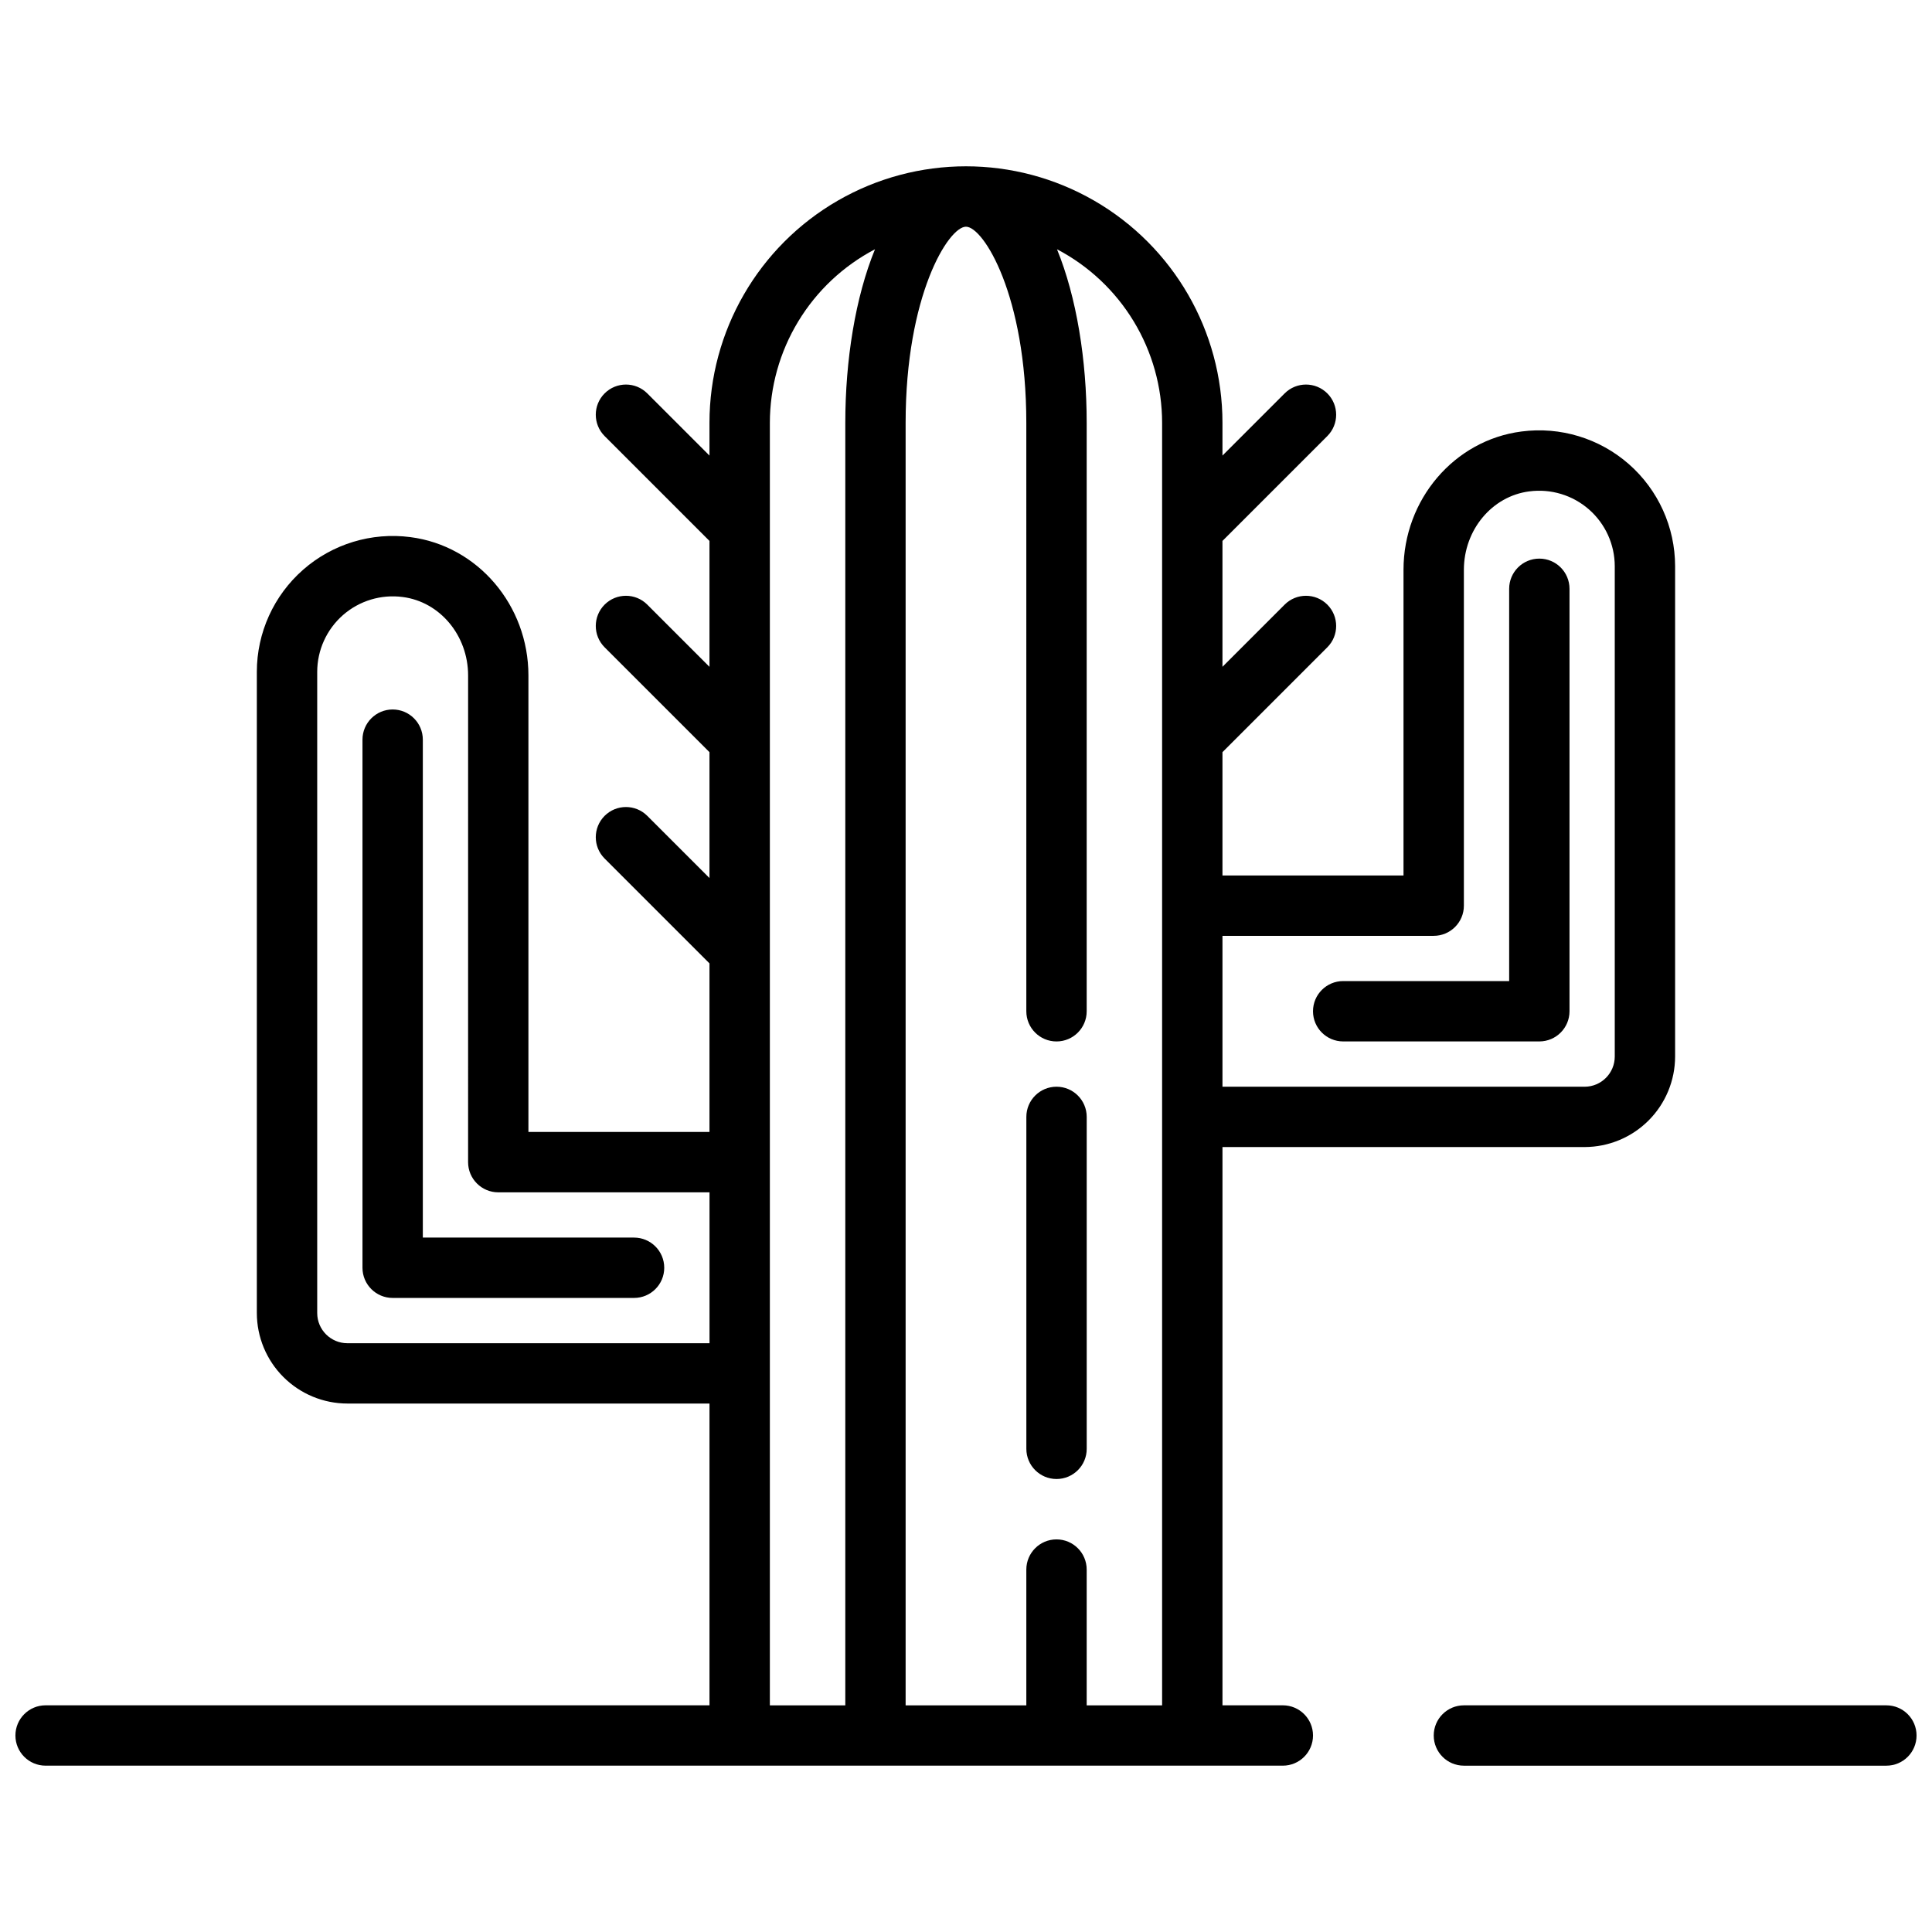
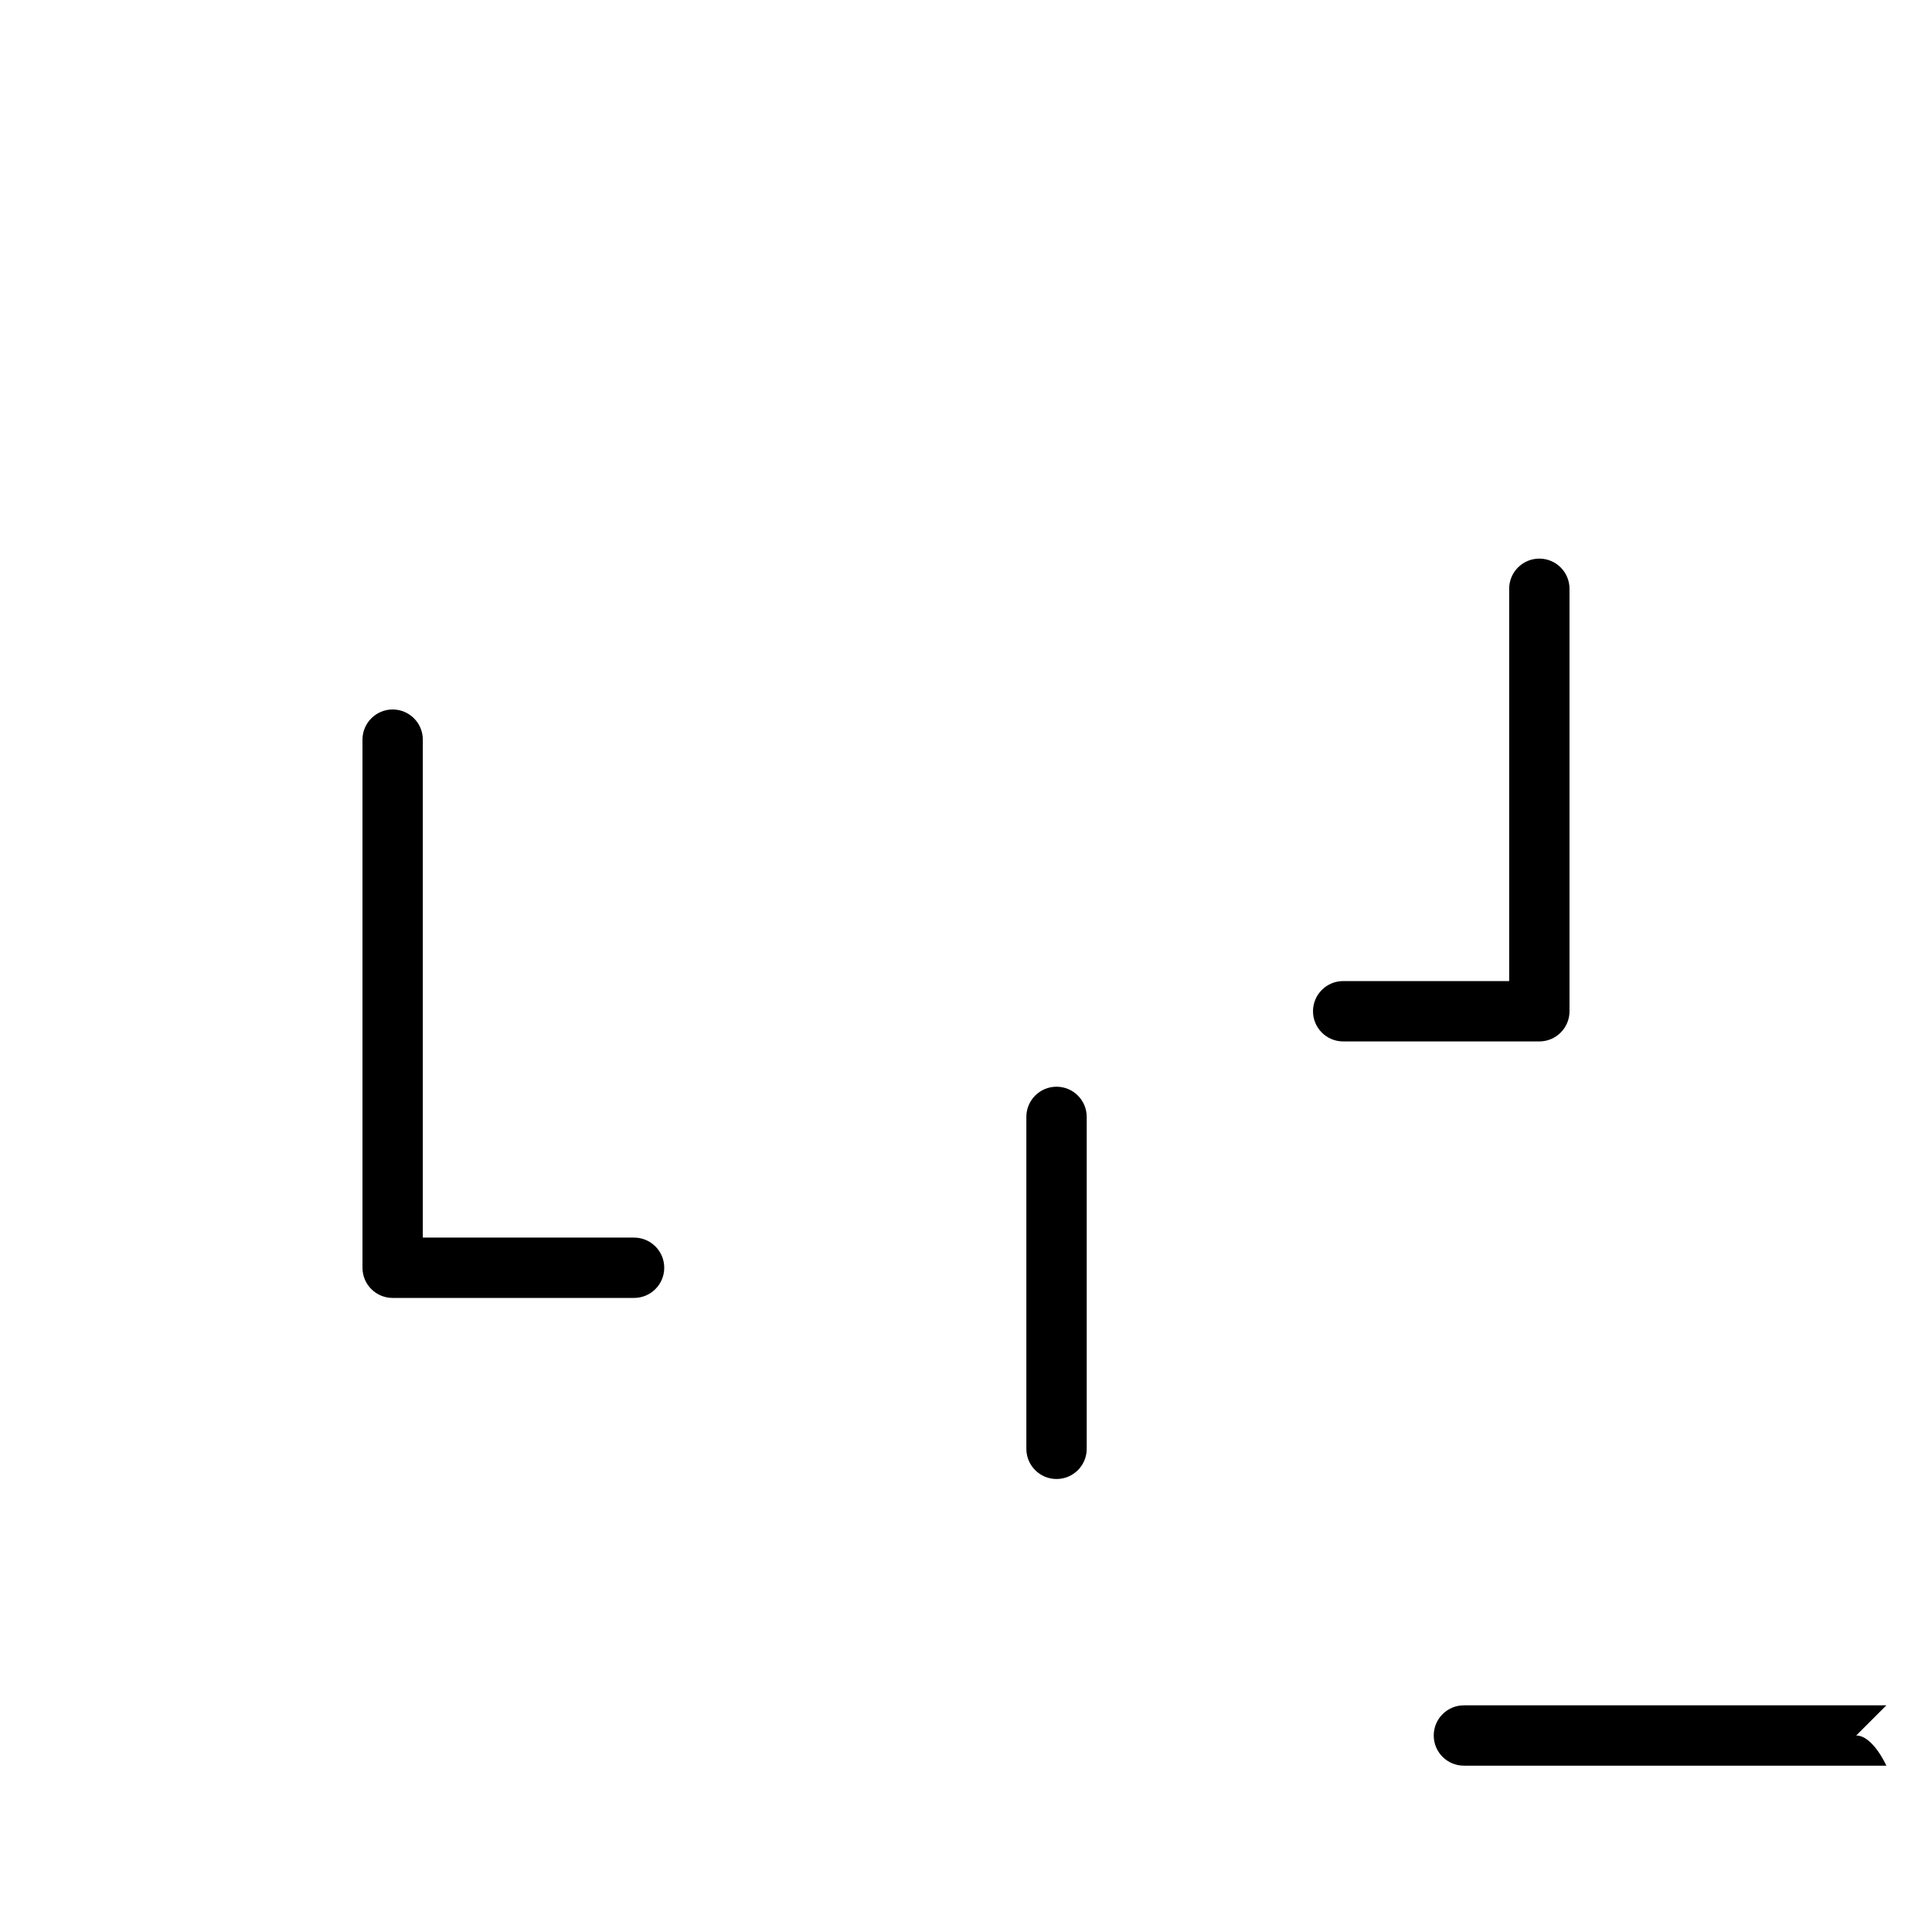
<svg xmlns="http://www.w3.org/2000/svg" width="800px" height="800px" version="1.1" viewBox="144 144 512 512">
  <defs>
    <clipPath id="b">
      <path d="m523 595h128.9v17h-128.9z" />
    </clipPath>
    <clipPath id="a">
      <path d="m148.09 188h439.91v424h-439.91z" />
    </clipPath>
  </defs>
  <g clip-path="url(#b)">
-     <path d="m643.91 595.93h-111.96c-4.414 0-7.996 3.578-7.996 7.996s3.582 7.996 7.996 7.996h111.96c4.418 0 7.996-3.578 7.996-7.996s-3.578-7.996-7.996-7.996z" />
+     <path d="m643.91 595.93h-111.96c-4.414 0-7.996 3.578-7.996 7.996s3.582 7.996 7.996 7.996h111.96s-3.578-7.996-7.996-7.996z" />
  </g>
  <g clip-path="url(#a)">
-     <path d="m483.96 595.93h-15.992v-147.95h95.961c6.359-0.008 12.457-2.535 16.957-7.035 4.496-4.496 7.027-10.594 7.035-16.957v-129.95c-0.012-10.363-4.481-20.219-12.27-27.051-7.793-6.832-18.148-9.977-28.422-8.637-17.836 2.289-31.285 18.051-31.285 36.66v80.996h-47.977v-32.676l27.789-27.789c3.121-3.121 3.121-8.184 0-11.309-3.125-3.121-8.188-3.121-11.309 0l-16.48 16.48v-33.359l27.789-27.789c3.121-3.125 3.121-8.188 0-11.309-3.125-3.125-8.188-3.125-11.309 0l-16.48 16.48v-8.688c0-24.281-12.957-46.723-33.988-58.867-21.031-12.141-46.941-12.141-67.973 0-21.031 12.145-33.988 34.586-33.988 58.867v8.684l-16.48-16.477c-3.121-3.125-8.184-3.125-11.309 0-3.121 3.121-3.121 8.184 0 11.309l27.789 27.789v33.363l-16.48-16.48v-0.004c-3.121-3.121-8.184-3.121-11.309 0-3.121 3.125-3.121 8.188 0 11.309l27.789 27.789v33.363l-16.48-16.48c-3.121-3.121-8.184-3.121-11.309 0-3.121 3.125-3.121 8.188 0 11.309l27.789 27.789v44.672h-47.98v-120.98c0-18.609-13.449-34.371-31.285-36.66-10.273-1.344-20.629 1.805-28.418 8.637-7.789 6.832-12.262 16.688-12.27 27.047v169.94c0.008 6.363 2.535 12.461 7.035 16.957s10.598 7.027 16.957 7.031h95.965v79.969l-175.94 0.004c-4.414 0-7.996 3.578-7.996 7.996s3.582 7.996 7.996 7.996h327.88c4.418 0 8-3.578 8-7.996s-3.582-7.996-8-7.996zm39.984-203.92 0.004-0.004c4.414 0 7.996-3.578 7.996-7.996v-88.992c0-10.586 7.449-19.527 17.324-20.797v0.004c5.715-0.758 11.48 0.984 15.82 4.777 4.336 3.797 6.832 9.277 6.84 15.043v129.95c-0.004 4.418-3.582 7.992-7.996 8h-95.965v-39.988zm-71.973-135.95v339.88h-19.988v-35.988c0-4.414-3.582-7.996-8-7.996-4.414 0-7.996 3.582-7.996 7.996v35.984l-31.988 0.004v-339.88c0-33.766 11.352-51.98 15.992-51.98s15.992 18.215 15.992 51.98l0.004 155.94c0 4.418 3.582 7.996 7.996 7.996 4.418 0 8-3.578 8-7.996v-155.94c0-16.613-2.672-33.309-7.871-46.008l-0.004 0.004c8.398 4.398 15.434 11.012 20.344 19.121 4.91 8.109 7.512 17.406 7.519 26.883zm-215.91 243.91c-4.414-0.004-7.992-3.582-7.996-7.996v-169.94c0.008-5.766 2.504-11.246 6.84-15.043 4.34-3.793 10.105-5.535 15.82-4.777 9.879 1.266 17.328 10.207 17.328 20.797l-0.004 128.97c0 4.418 3.582 8 8 8h55.98v39.984zm111.96-243.91c0.008-9.477 2.609-18.777 7.523-26.883 4.91-8.109 11.945-14.723 20.34-19.121-5.203 12.695-7.871 29.391-7.871 46.008v339.88l-19.992-0.004z" />
-   </g>
+     </g>
  <path d="m423.99 431.99c-4.414 0-7.996 3.578-7.996 7.996v87.969c0 4.418 3.582 7.996 7.996 7.996 4.418 0 8-3.578 8-7.996v-87.969c-0.004-4.418-3.582-7.996-8-7.996z" />
  <path d="m499.96 419.99h51.98c4.418 0 7.996-3.582 7.996-7.996v-111.96c0-4.414-3.578-7.996-7.996-7.996-4.418 0-7.996 3.582-7.996 7.996v103.96h-43.984c-4.418 0-8 3.582-8 8 0 4.414 3.582 7.996 8 7.996z" />
  <path d="m312.03 471.97h-55.977v-131.95c0-4.418-3.578-8-7.996-8-4.414 0-7.996 3.582-7.996 8v139.95c0 4.418 3.582 7.996 7.996 7.996h63.973c4.418 0 8-3.578 8-7.996s-3.582-7.996-8-7.996z" />
</svg>